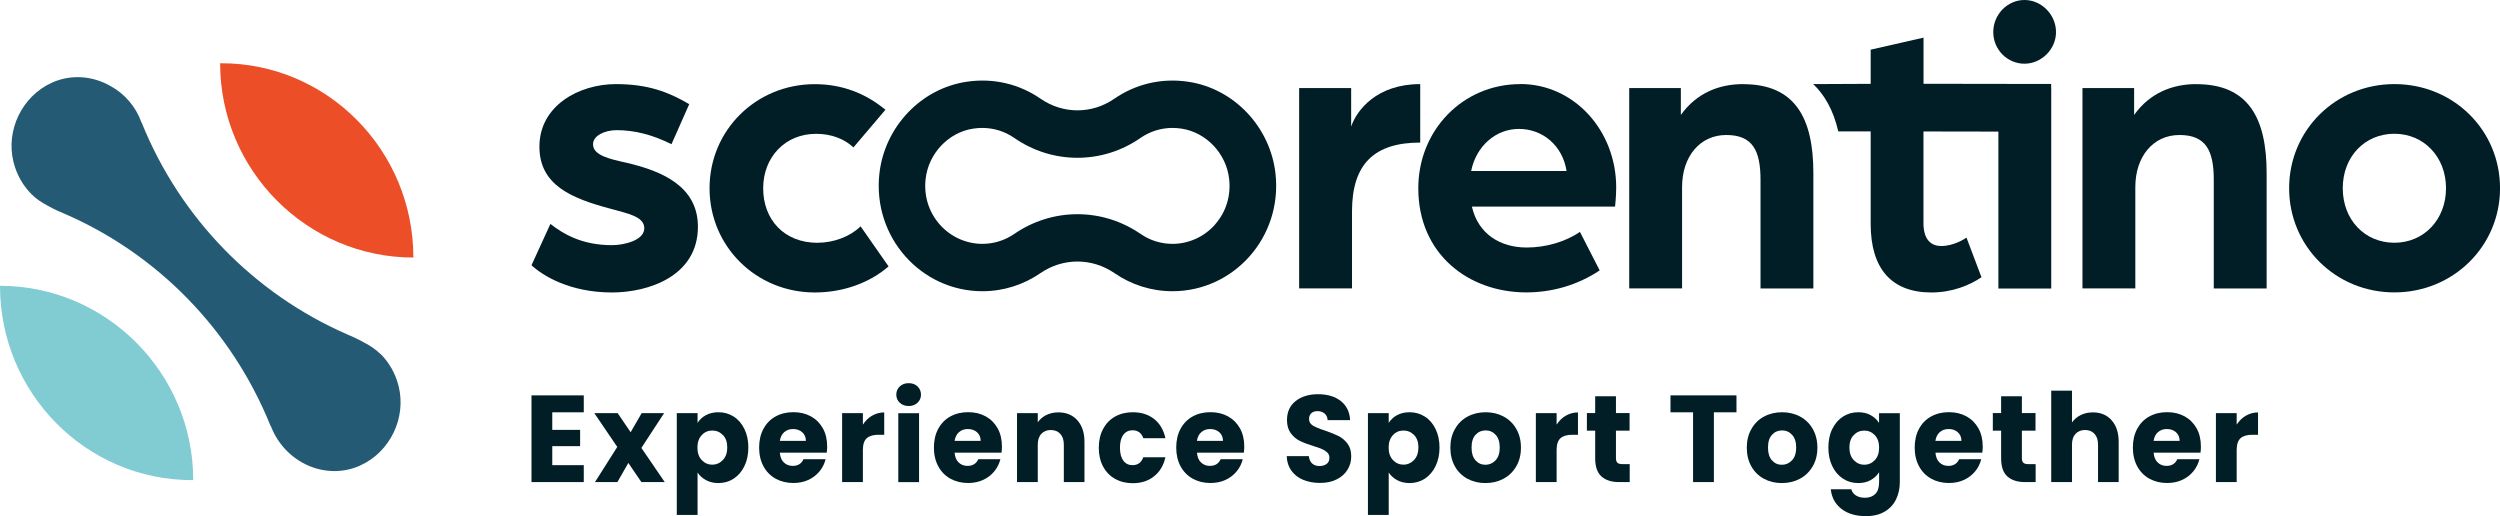
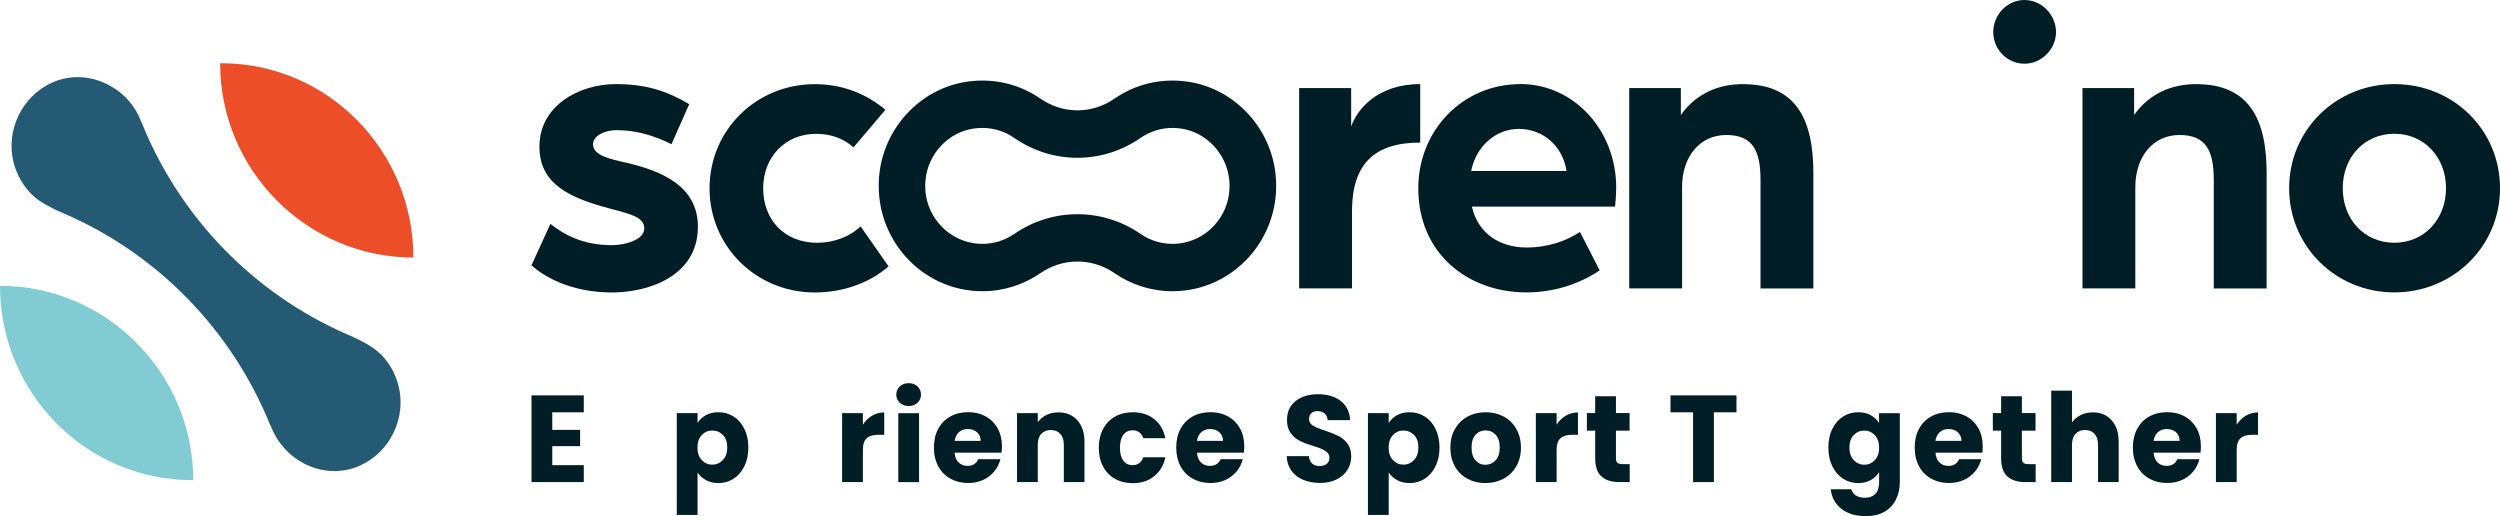
<svg xmlns="http://www.w3.org/2000/svg" width="155" height="32" viewBox="0 0 155 32" fill="none">
  <path d="M25.629 15.968C25.629 9.316 20.296 3.921 13.716 3.921H13.648C13.648 10.572 19.049 15.968 25.629 15.968Z" fill="#EC4E27" />
  <path d="M0 17.72C0 24.371 5.333 29.767 11.913 29.767H11.98C11.98 23.115 6.58 17.72 0 17.72Z" fill="#81CBD3" />
  <path d="M23.593 21.955C23.3 21.66 22.949 21.432 22.584 21.241L22.278 21.077C22.175 21.023 22.067 20.968 21.959 20.922C21.81 20.859 21.662 20.791 21.504 20.722C15.753 18.206 11.189 13.525 8.809 7.665C8.8 7.638 8.786 7.61 8.777 7.583H8.768C8.422 6.619 7.738 5.818 6.855 5.336C5.775 4.717 4.452 4.58 3.237 5.117C3.224 5.122 3.215 5.126 3.201 5.135C1.369 5.968 0.352 8.07 0.834 10.035C1.032 10.836 1.428 11.514 1.955 12.042C2.247 12.337 2.598 12.565 2.963 12.756L3.269 12.92C3.372 12.974 3.48 13.029 3.588 13.075C3.71 13.129 3.836 13.184 3.966 13.238C9.758 15.736 14.358 20.449 16.747 26.341C16.756 26.364 16.765 26.387 16.774 26.409H16.788L16.828 26.505C17.706 28.684 20.186 29.817 22.314 28.871C22.328 28.866 22.337 28.861 22.35 28.852C24.182 28.02 25.199 25.918 24.718 23.953C24.52 23.152 24.124 22.474 23.597 21.946" fill="#255A74" />
  <path d="M43.767 25.741C43.986 25.619 44.245 25.559 44.544 25.559C44.891 25.559 45.206 25.648 45.485 25.826C45.768 26.004 45.987 26.259 46.151 26.592C46.314 26.924 46.398 27.309 46.398 27.746C46.398 28.184 46.314 28.573 46.151 28.905C45.987 29.241 45.764 29.496 45.485 29.679C45.202 29.861 44.891 29.95 44.544 29.95C44.253 29.95 43.994 29.889 43.771 29.768C43.548 29.646 43.372 29.488 43.249 29.294V31.927H41.961V25.615H43.249V26.219C43.372 26.02 43.548 25.858 43.767 25.737M44.819 26.972C44.64 26.786 44.421 26.693 44.162 26.693C43.902 26.693 43.687 26.786 43.508 26.977C43.328 27.167 43.241 27.422 43.241 27.75C43.241 28.078 43.328 28.334 43.508 28.524C43.687 28.714 43.902 28.808 44.162 28.808C44.421 28.808 44.636 28.71 44.819 28.52C44.999 28.33 45.09 28.07 45.09 27.742C45.09 27.414 45.003 27.159 44.823 26.972" fill="#011E26" />
-   <path d="M51.268 28.066H48.35C48.37 28.33 48.454 28.536 48.601 28.674C48.749 28.816 48.932 28.885 49.147 28.885C49.47 28.885 49.694 28.747 49.817 28.471H51.189C51.117 28.751 50.993 29.006 50.806 29.229C50.623 29.452 50.391 29.63 50.116 29.756C49.841 29.881 49.53 29.946 49.191 29.946C48.781 29.946 48.414 29.857 48.091 29.679C47.768 29.5 47.517 29.245 47.337 28.913C47.158 28.581 47.066 28.192 47.066 27.75C47.066 27.309 47.154 26.92 47.334 26.588C47.513 26.256 47.76 26 48.083 25.822C48.406 25.644 48.773 25.555 49.191 25.555C49.61 25.555 49.961 25.644 50.276 25.814C50.591 25.988 50.838 26.235 51.017 26.555C51.197 26.875 51.284 27.252 51.284 27.681C51.284 27.803 51.276 27.933 51.26 28.062M49.965 27.333C49.965 27.11 49.889 26.932 49.737 26.798C49.586 26.665 49.399 26.6 49.171 26.6C48.944 26.6 48.773 26.665 48.625 26.79C48.478 26.92 48.386 27.098 48.35 27.333H49.965Z" fill="#011E26" />
  <path d="M54.069 25.773C54.296 25.64 54.547 25.571 54.822 25.571V26.956H54.467C54.145 26.956 53.905 27.025 53.742 27.167C53.578 27.309 53.499 27.552 53.499 27.904V29.889H52.211V25.615H53.499V26.328C53.65 26.093 53.837 25.907 54.065 25.773" fill="#011E26" />
  <path d="M55.786 24.971C55.642 24.837 55.57 24.667 55.57 24.469C55.57 24.27 55.642 24.096 55.786 23.958C55.929 23.825 56.112 23.756 56.34 23.756C56.567 23.756 56.742 23.825 56.886 23.958C57.029 24.096 57.101 24.262 57.101 24.469C57.101 24.675 57.029 24.834 56.886 24.971C56.742 25.105 56.559 25.174 56.34 25.174C56.12 25.174 55.929 25.105 55.786 24.971ZM56.982 29.893H55.694V25.619H56.982V29.893Z" fill="#011E26" />
  <path d="M62.104 28.066H59.186C59.206 28.33 59.29 28.536 59.437 28.674C59.585 28.816 59.768 28.885 59.983 28.885C60.306 28.885 60.529 28.747 60.653 28.471H62.025C61.953 28.751 61.829 29.006 61.642 29.229C61.458 29.452 61.227 29.63 60.952 29.756C60.677 29.881 60.366 29.946 60.027 29.946C59.617 29.946 59.25 29.857 58.927 29.679C58.604 29.5 58.353 29.245 58.173 28.913C57.994 28.581 57.902 28.192 57.902 27.75C57.902 27.309 57.99 26.92 58.169 26.588C58.349 26.256 58.596 26 58.919 25.822C59.242 25.644 59.609 25.555 60.027 25.555C60.446 25.555 60.797 25.644 61.112 25.814C61.426 25.988 61.674 26.235 61.853 26.555C62.032 26.875 62.12 27.252 62.12 27.681C62.12 27.803 62.112 27.933 62.096 28.062M60.801 27.333C60.801 27.11 60.725 26.932 60.573 26.798C60.422 26.665 60.234 26.6 60.007 26.6C59.78 26.6 59.609 26.665 59.461 26.79C59.314 26.92 59.222 27.098 59.186 27.333H60.801Z" fill="#011E26" />
  <path d="M66.794 26.057C67.089 26.381 67.237 26.827 67.237 27.394V29.89H65.957V27.568C65.957 27.28 65.885 27.062 65.738 26.9C65.59 26.742 65.395 26.661 65.148 26.661C64.9 26.661 64.705 26.742 64.562 26.9C64.414 27.058 64.342 27.28 64.342 27.568V29.89H63.055V25.616H64.342V26.183C64.474 25.992 64.649 25.842 64.869 25.733C65.088 25.624 65.339 25.567 65.614 25.567C66.109 25.567 66.499 25.729 66.794 26.053" fill="#011E26" />
  <path d="M68.392 26.592C68.572 26.259 68.819 26.004 69.138 25.826C69.457 25.648 69.823 25.559 70.234 25.559C70.76 25.559 71.203 25.7 71.558 25.98C71.912 26.259 72.144 26.657 72.255 27.167H70.884C70.768 26.839 70.545 26.677 70.214 26.677C69.979 26.677 69.787 26.77 69.648 26.956C69.508 27.143 69.437 27.41 69.437 27.758C69.437 28.107 69.508 28.37 69.648 28.561C69.787 28.747 69.975 28.84 70.214 28.84C70.545 28.84 70.768 28.678 70.884 28.35H72.255C72.144 28.852 71.912 29.245 71.553 29.529C71.199 29.816 70.756 29.958 70.234 29.958C69.823 29.958 69.457 29.869 69.138 29.691C68.819 29.512 68.567 29.257 68.392 28.925C68.213 28.593 68.125 28.204 68.125 27.762C68.125 27.321 68.213 26.928 68.392 26.6" fill="#011E26" />
  <path d="M77.132 28.066H74.213C74.233 28.33 74.317 28.536 74.465 28.674C74.612 28.816 74.796 28.885 75.011 28.885C75.334 28.885 75.557 28.747 75.681 28.471H77.052C76.98 28.751 76.857 29.006 76.669 29.229C76.486 29.452 76.255 29.63 75.98 29.756C75.704 29.881 75.394 29.946 75.051 29.946C74.64 29.946 74.273 29.857 73.95 29.679C73.627 29.5 73.376 29.245 73.197 28.913C73.017 28.581 72.926 28.192 72.926 27.75C72.926 27.309 73.013 26.92 73.193 26.588C73.372 26.256 73.62 26 73.942 25.822C74.265 25.644 74.632 25.555 75.051 25.555C75.469 25.555 75.82 25.644 76.135 25.814C76.45 25.988 76.697 26.235 76.876 26.555C77.056 26.875 77.144 27.252 77.144 27.681C77.144 27.803 77.136 27.933 77.12 28.062M75.824 27.333C75.824 27.11 75.748 26.932 75.597 26.798C75.445 26.665 75.258 26.6 75.031 26.6C74.803 26.6 74.632 26.665 74.485 26.79C74.337 26.916 74.245 27.098 74.21 27.333H75.824Z" fill="#011E26" />
  <path d="M80.802 29.752C80.495 29.626 80.252 29.436 80.068 29.185C79.885 28.933 79.789 28.634 79.777 28.281H81.149C81.169 28.48 81.237 28.634 81.352 28.735C81.468 28.84 81.619 28.893 81.803 28.893C81.986 28.893 82.145 28.848 82.257 28.759C82.369 28.67 82.424 28.544 82.424 28.387C82.424 28.253 82.381 28.143 82.293 28.058C82.205 27.973 82.098 27.9 81.97 27.844C81.842 27.787 81.659 27.722 81.424 27.653C81.081 27.548 80.802 27.439 80.587 27.333C80.371 27.228 80.184 27.07 80.028 26.859C79.873 26.648 79.793 26.377 79.793 26.041C79.793 25.538 79.973 25.15 80.328 24.866C80.682 24.582 81.149 24.441 81.723 24.441C82.297 24.441 82.775 24.582 83.134 24.866C83.489 25.15 83.68 25.543 83.708 26.049H82.313C82.305 25.875 82.241 25.737 82.126 25.64C82.01 25.538 81.862 25.49 81.683 25.49C81.528 25.49 81.4 25.53 81.304 25.616C81.209 25.701 81.161 25.822 81.161 25.98C81.161 26.154 81.24 26.288 81.4 26.385C81.559 26.482 81.811 26.588 82.153 26.697C82.496 26.815 82.771 26.928 82.987 27.033C83.202 27.139 83.385 27.297 83.541 27.499C83.696 27.702 83.776 27.965 83.776 28.289C83.776 28.613 83.7 28.873 83.545 29.124C83.393 29.375 83.17 29.573 82.879 29.719C82.588 29.869 82.241 29.942 81.846 29.942C81.452 29.942 81.113 29.877 80.806 29.752" fill="#011E26" />
  <path d="M86.618 25.741C86.838 25.619 87.097 25.559 87.396 25.559C87.743 25.559 88.058 25.648 88.337 25.826C88.62 26.004 88.839 26.259 89.002 26.592C89.166 26.924 89.25 27.309 89.25 27.746C89.25 28.184 89.166 28.573 89.002 28.905C88.839 29.241 88.616 29.496 88.337 29.679C88.054 29.861 87.743 29.95 87.396 29.95C87.105 29.95 86.846 29.889 86.622 29.768C86.399 29.646 86.224 29.488 86.1 29.294V31.927H84.812V25.615H86.1V26.219C86.228 26.02 86.399 25.858 86.618 25.737M87.671 26.972C87.492 26.786 87.272 26.693 87.013 26.693C86.754 26.693 86.539 26.786 86.363 26.977C86.184 27.167 86.096 27.422 86.096 27.75C86.096 28.078 86.184 28.334 86.363 28.524C86.543 28.714 86.758 28.808 87.013 28.808C87.268 28.808 87.487 28.71 87.671 28.52C87.85 28.33 87.942 28.07 87.942 27.742C87.942 27.414 87.854 27.159 87.675 26.972" fill="#011E26" />
  <path d="M90.982 29.683C90.651 29.504 90.392 29.249 90.205 28.917C90.018 28.585 89.922 28.196 89.922 27.754C89.922 27.313 90.017 26.928 90.209 26.596C90.4 26.259 90.659 26.004 90.994 25.826C91.325 25.648 91.7 25.559 92.111 25.559C92.521 25.559 92.896 25.648 93.227 25.826C93.558 26.004 93.821 26.259 94.012 26.596C94.204 26.928 94.299 27.317 94.299 27.754C94.299 28.192 94.204 28.581 94.008 28.913C93.813 29.249 93.55 29.504 93.215 29.683C92.88 29.861 92.509 29.95 92.095 29.95C91.68 29.95 91.313 29.861 90.982 29.683ZM92.725 28.54C92.896 28.358 92.984 28.095 92.984 27.75C92.984 27.406 92.9 27.147 92.733 26.96C92.565 26.778 92.358 26.685 92.111 26.685C91.863 26.685 91.652 26.774 91.485 26.956C91.317 27.139 91.237 27.402 91.237 27.75C91.237 28.099 91.317 28.354 91.481 28.54C91.644 28.723 91.847 28.816 92.095 28.816C92.342 28.816 92.549 28.723 92.725 28.54Z" fill="#011E26" />
  <path d="M97.08 25.773C97.308 25.64 97.559 25.571 97.834 25.571V26.956H97.479C97.156 26.956 96.917 27.025 96.754 27.167C96.594 27.309 96.51 27.552 96.51 27.904V29.889H95.223V25.615H96.51V26.328C96.662 26.093 96.849 25.907 97.076 25.773" fill="#011E26" />
  <path d="M101.042 28.779V29.89H100.384C99.918 29.89 99.551 29.772 99.292 29.541C99.029 29.31 98.901 28.929 98.901 28.403V26.701H98.387V25.611H98.901V24.57H100.189V25.611H101.034V26.701H100.189V28.415C100.189 28.544 100.221 28.634 100.28 28.69C100.34 28.747 100.44 28.775 100.583 28.775H101.042V28.779Z" fill="#011E26" />
  <path d="M107.661 24.513V25.563H106.261V29.889H104.97V25.563H103.57V24.513H107.661Z" fill="#011E26" />
-   <path d="M109.361 29.683C109.03 29.504 108.771 29.249 108.584 28.917C108.396 28.585 108.301 28.196 108.301 27.754C108.301 27.313 108.396 26.928 108.588 26.596C108.779 26.259 109.038 26.004 109.373 25.826C109.704 25.648 110.079 25.559 110.489 25.559C110.9 25.559 111.275 25.648 111.606 25.826C111.937 26.004 112.2 26.259 112.391 26.596C112.582 26.928 112.678 27.317 112.678 27.754C112.678 28.192 112.582 28.581 112.387 28.913C112.192 29.249 111.929 29.504 111.594 29.683C111.259 29.861 110.888 29.95 110.474 29.95C110.059 29.95 109.692 29.861 109.361 29.683ZM111.103 28.54C111.275 28.358 111.363 28.095 111.363 27.75C111.363 27.406 111.279 27.147 111.111 26.96C110.944 26.778 110.737 26.685 110.489 26.685C110.242 26.685 110.031 26.774 109.864 26.956C109.696 27.139 109.616 27.402 109.616 27.75C109.616 28.099 109.696 28.354 109.86 28.54C110.023 28.723 110.226 28.816 110.474 28.816C110.721 28.816 110.928 28.723 111.103 28.54Z" fill="#011E26" />
  <path d="M115.983 25.741C116.206 25.862 116.377 26.024 116.501 26.223V25.619H117.789V29.885C117.789 30.278 117.713 30.635 117.557 30.955C117.406 31.275 117.171 31.53 116.856 31.716C116.541 31.907 116.15 32 115.684 32C115.062 32 114.555 31.85 114.169 31.55C113.782 31.25 113.563 30.845 113.507 30.335H114.783C114.822 30.497 114.918 30.627 115.07 30.72C115.221 30.813 115.405 30.861 115.628 30.861C115.895 30.861 116.106 30.785 116.266 30.627C116.425 30.473 116.505 30.221 116.505 29.881V29.277C116.377 29.476 116.206 29.638 115.987 29.764C115.767 29.889 115.508 29.95 115.209 29.95C114.862 29.95 114.547 29.861 114.268 29.679C113.985 29.496 113.766 29.241 113.603 28.905C113.439 28.569 113.359 28.184 113.359 27.746C113.359 27.309 113.439 26.92 113.603 26.592C113.766 26.264 113.989 26.004 114.268 25.826C114.551 25.648 114.862 25.559 115.209 25.559C115.504 25.559 115.767 25.619 115.991 25.741M116.238 26.98C116.058 26.79 115.843 26.697 115.584 26.697C115.325 26.697 115.11 26.79 114.93 26.977C114.751 27.163 114.663 27.418 114.663 27.746C114.663 28.074 114.751 28.334 114.93 28.524C115.11 28.714 115.325 28.812 115.584 28.812C115.843 28.812 116.058 28.718 116.238 28.528C116.417 28.338 116.505 28.082 116.505 27.754C116.505 27.426 116.417 27.171 116.238 26.98Z" fill="#011E26" />
  <path d="M122.917 28.066H119.999C120.019 28.33 120.102 28.536 120.25 28.674C120.397 28.816 120.581 28.885 120.796 28.885C121.119 28.885 121.342 28.747 121.466 28.471H122.837C122.765 28.751 122.642 29.006 122.454 29.229C122.271 29.452 122.04 29.63 121.765 29.756C121.49 29.881 121.179 29.946 120.836 29.946C120.425 29.946 120.058 29.857 119.736 29.679C119.413 29.5 119.161 29.245 118.982 28.913C118.803 28.581 118.711 28.192 118.711 27.75C118.711 27.309 118.799 26.92 118.978 26.588C119.157 26.256 119.405 26 119.728 25.822C120.05 25.644 120.417 25.555 120.836 25.555C121.254 25.555 121.605 25.644 121.92 25.814C122.235 25.988 122.482 26.235 122.662 26.555C122.841 26.875 122.929 27.252 122.929 27.681C122.929 27.803 122.921 27.933 122.905 28.062M121.609 27.333C121.609 27.11 121.533 26.932 121.382 26.798C121.231 26.665 121.043 26.6 120.816 26.6C120.589 26.6 120.417 26.665 120.27 26.79C120.122 26.916 120.031 27.098 119.995 27.333H121.609Z" fill="#011E26" />
  <path d="M126.21 28.779V29.89H125.552C125.086 29.89 124.719 29.772 124.46 29.541C124.197 29.31 124.069 28.929 124.069 28.403V26.701H123.555V25.611H124.069V24.57H125.357V25.611H126.202V26.701H125.357V28.415C125.357 28.544 125.389 28.634 125.448 28.69C125.508 28.747 125.608 28.775 125.751 28.775H126.21V28.779Z" fill="#011E26" />
  <path d="M130.919 26.057C131.21 26.381 131.358 26.827 131.358 27.394V29.889H130.078V27.568C130.078 27.28 130.006 27.061 129.859 26.899C129.715 26.741 129.516 26.66 129.273 26.66C129.03 26.66 128.83 26.741 128.683 26.899C128.535 27.058 128.463 27.28 128.463 27.568V29.889H127.176V24.222H128.463V26.191C128.595 26 128.774 25.85 128.998 25.737C129.225 25.623 129.476 25.567 129.759 25.567C130.242 25.567 130.628 25.729 130.919 26.053" fill="#011E26" />
  <path d="M136.444 28.066H133.526C133.546 28.33 133.63 28.536 133.777 28.674C133.925 28.816 134.108 28.885 134.323 28.885C134.646 28.885 134.869 28.747 134.993 28.471H136.364C136.293 28.751 136.169 29.006 135.982 29.229C135.798 29.452 135.567 29.63 135.292 29.756C135.017 29.881 134.706 29.946 134.363 29.946C133.953 29.946 133.586 29.857 133.263 29.679C132.94 29.5 132.689 29.245 132.509 28.913C132.33 28.581 132.238 28.192 132.238 27.75C132.238 27.309 132.326 26.92 132.505 26.588C132.685 26.256 132.932 26 133.255 25.822C133.578 25.644 133.945 25.555 134.363 25.555C134.782 25.555 135.133 25.644 135.448 25.814C135.762 25.988 136.01 26.235 136.189 26.555C136.368 26.875 136.456 27.252 136.456 27.681C136.456 27.803 136.448 27.933 136.432 28.062M135.137 27.333C135.137 27.11 135.061 26.932 134.909 26.798C134.758 26.665 134.57 26.6 134.343 26.6C134.116 26.6 133.945 26.665 133.797 26.79C133.65 26.916 133.558 27.098 133.522 27.333H135.137Z" fill="#011E26" />
  <path d="M139.244 25.773C139.472 25.64 139.723 25.571 139.998 25.571V26.956H139.643C139.32 26.956 139.081 27.025 138.918 27.167C138.758 27.309 138.674 27.552 138.674 27.904V29.889H137.387V25.615H138.674V26.328C138.826 26.093 139.013 25.907 139.241 25.773" fill="#011E26" />
  <path d="M73.669 5.068C71.962 4.813 70.36 5.242 69.088 6.121C67.701 7.081 65.907 7.081 64.516 6.121C63.24 5.238 61.641 4.813 59.935 5.068C57.093 5.489 54.84 7.875 54.521 10.776C54.091 14.718 57.117 18.056 60.908 18.056C62.239 18.056 63.475 17.643 64.5 16.938C65.903 15.974 67.701 15.974 69.104 16.938C70.129 17.643 71.364 18.056 72.696 18.056C76.487 18.056 79.513 14.718 79.082 10.776C78.763 7.875 76.511 5.489 73.669 5.068ZM75.335 13.92C74.665 14.681 73.701 15.119 72.696 15.119C71.986 15.119 71.305 14.908 70.723 14.507C69.555 13.705 68.199 13.28 66.8 13.28C65.401 13.28 64.049 13.705 62.877 14.507C62.295 14.908 61.613 15.119 60.904 15.119C59.899 15.119 58.938 14.681 58.265 13.92C57.583 13.146 57.272 12.145 57.388 11.1C57.563 9.516 58.807 8.199 60.35 7.973C60.533 7.944 60.72 7.932 60.904 7.932C61.617 7.932 62.303 8.147 62.885 8.552C64.049 9.358 65.401 9.783 66.8 9.783C68.199 9.783 69.55 9.358 70.711 8.552C71.297 8.147 71.982 7.932 72.692 7.932C72.875 7.932 73.063 7.948 73.246 7.973C74.789 8.204 76.033 9.52 76.208 11.1C76.324 12.145 76.013 13.15 75.331 13.92" fill="#011E26" />
  <path d="M38.921 10.108C37.797 9.861 36.768 9.638 36.768 8.941C36.768 8.418 37.478 8.07 38.235 8.07C39.312 8.07 40.436 8.341 41.632 8.941L42.732 6.458C41.461 5.712 40.189 5.214 38.188 5.214C35.891 5.214 33.444 6.555 33.444 9.091C33.444 11.477 35.425 12.295 37.845 12.939C38.897 13.239 39.946 13.409 39.946 14.155C39.946 14.9 38.698 15.2 37.94 15.2C36.107 15.2 34.958 14.531 34.125 13.883L32.953 16.444C33.639 17.088 35.325 18.133 37.94 18.133C40.213 18.133 43.271 17.116 43.271 14.057C43.271 11.525 40.998 10.606 38.917 10.108" fill="#011E26" />
  <path d="M50.69 15.054C48.613 15.054 47.317 13.612 47.317 11.675C47.317 9.739 48.684 8.297 50.594 8.297C51.571 8.297 52.356 8.621 52.914 9.14L54.896 6.806C53.672 5.789 52.205 5.218 50.518 5.218C46.874 5.218 43.992 8.074 43.992 11.675C43.992 15.277 46.879 18.133 50.518 18.133C52.276 18.133 53.915 17.538 55.091 16.517L53.357 14.033C52.723 14.653 51.718 15.05 50.694 15.05" fill="#011E26" />
  <path d="M88.05 5.214C85.359 5.214 84.115 6.83 83.772 7.847V5.461H80.547V17.882H83.824V13.114C83.824 10.156 85.215 8.84 88.054 8.84V5.214H88.05Z" fill="#011E26" />
  <path d="M94.264 5.214C90.672 5.214 87.934 8.094 87.934 11.671C87.934 15.771 91.063 18.129 94.631 18.129C96.222 18.129 97.808 17.683 99.18 16.764L97.956 14.377C97.051 14.997 95.831 15.346 94.655 15.346C93.04 15.346 91.649 14.527 91.258 12.81H100.133C100.133 12.81 100.204 12.214 100.204 11.619C100.204 8.09 97.589 5.21 94.264 5.21M91.211 10.602C91.53 9.038 92.749 7.993 94.169 7.993C95.66 7.993 96.884 9.038 97.127 10.602H91.211Z" fill="#011E26" />
  <path d="M108.076 5.214C106.585 5.214 105.19 5.761 104.213 7.126V5.461H101.012V17.882H104.289V11.598C104.289 9.711 105.389 8.37 107.028 8.37C108.666 8.37 109.152 9.338 109.152 11.153V17.886H112.429V10.732C112.429 7.329 111.305 5.218 108.076 5.218" fill="#011E26" />
  <path d="M125.516 0C124.463 0 123.582 0.895 123.582 1.989C123.582 3.083 124.463 3.95 125.516 3.95C126.568 3.95 127.473 3.055 127.473 1.989C127.473 0.924 126.592 0 125.516 0Z" fill="#011E26" />
  <path d="M136.178 5.214C134.687 5.214 133.291 5.761 132.315 7.126V5.461H129.113V17.882H132.39V11.598C132.39 9.711 133.491 8.37 135.129 8.37C136.768 8.37 137.254 9.338 137.254 11.153V17.886H140.531V10.732C140.531 7.329 139.407 5.218 136.178 5.218" fill="#011E26" />
  <path d="M148.452 5.214C144.808 5.214 141.926 8.07 141.926 11.671C141.926 15.273 144.812 18.129 148.452 18.129C152.092 18.129 155.002 15.273 155.002 11.671C155.002 8.07 152.12 5.214 148.452 5.214ZM148.452 15.05C146.618 15.05 145.251 13.632 145.251 11.671C145.251 9.711 146.618 8.293 148.452 8.293C150.286 8.293 151.653 9.735 151.653 11.671C151.653 13.608 150.286 15.05 148.452 15.05Z" fill="#011E26" />
-   <path d="M127.177 5.206L119.259 5.194V2.333L115.982 3.079V5.198L112.418 5.214C113.108 5.866 113.666 6.81 113.973 8.147H115.982V13.883C115.982 16.691 117.302 18.133 119.745 18.133C121.041 18.133 122.117 17.687 122.851 17.189L121.922 14.73C121.826 14.803 121.141 15.253 120.355 15.253C119.769 15.253 119.255 14.904 119.255 13.839V8.151L123.9 8.159V17.89H127.177V5.469H127.173V5.21L127.177 5.206Z" fill="#011E26" />
-   <path d="M39.766 29.889L38.957 28.702L38.279 29.889H36.888L38.271 27.71L36.848 25.616H38.295L39.1 26.798L39.782 25.616H41.173L39.766 27.771L41.213 29.889H39.766Z" fill="#011E26" />
  <path d="M34.241 25.563V26.652H35.967V27.661H34.241V28.84H36.194V29.889H32.953V24.513H36.194V25.563H34.241Z" fill="#011E26" />
</svg>